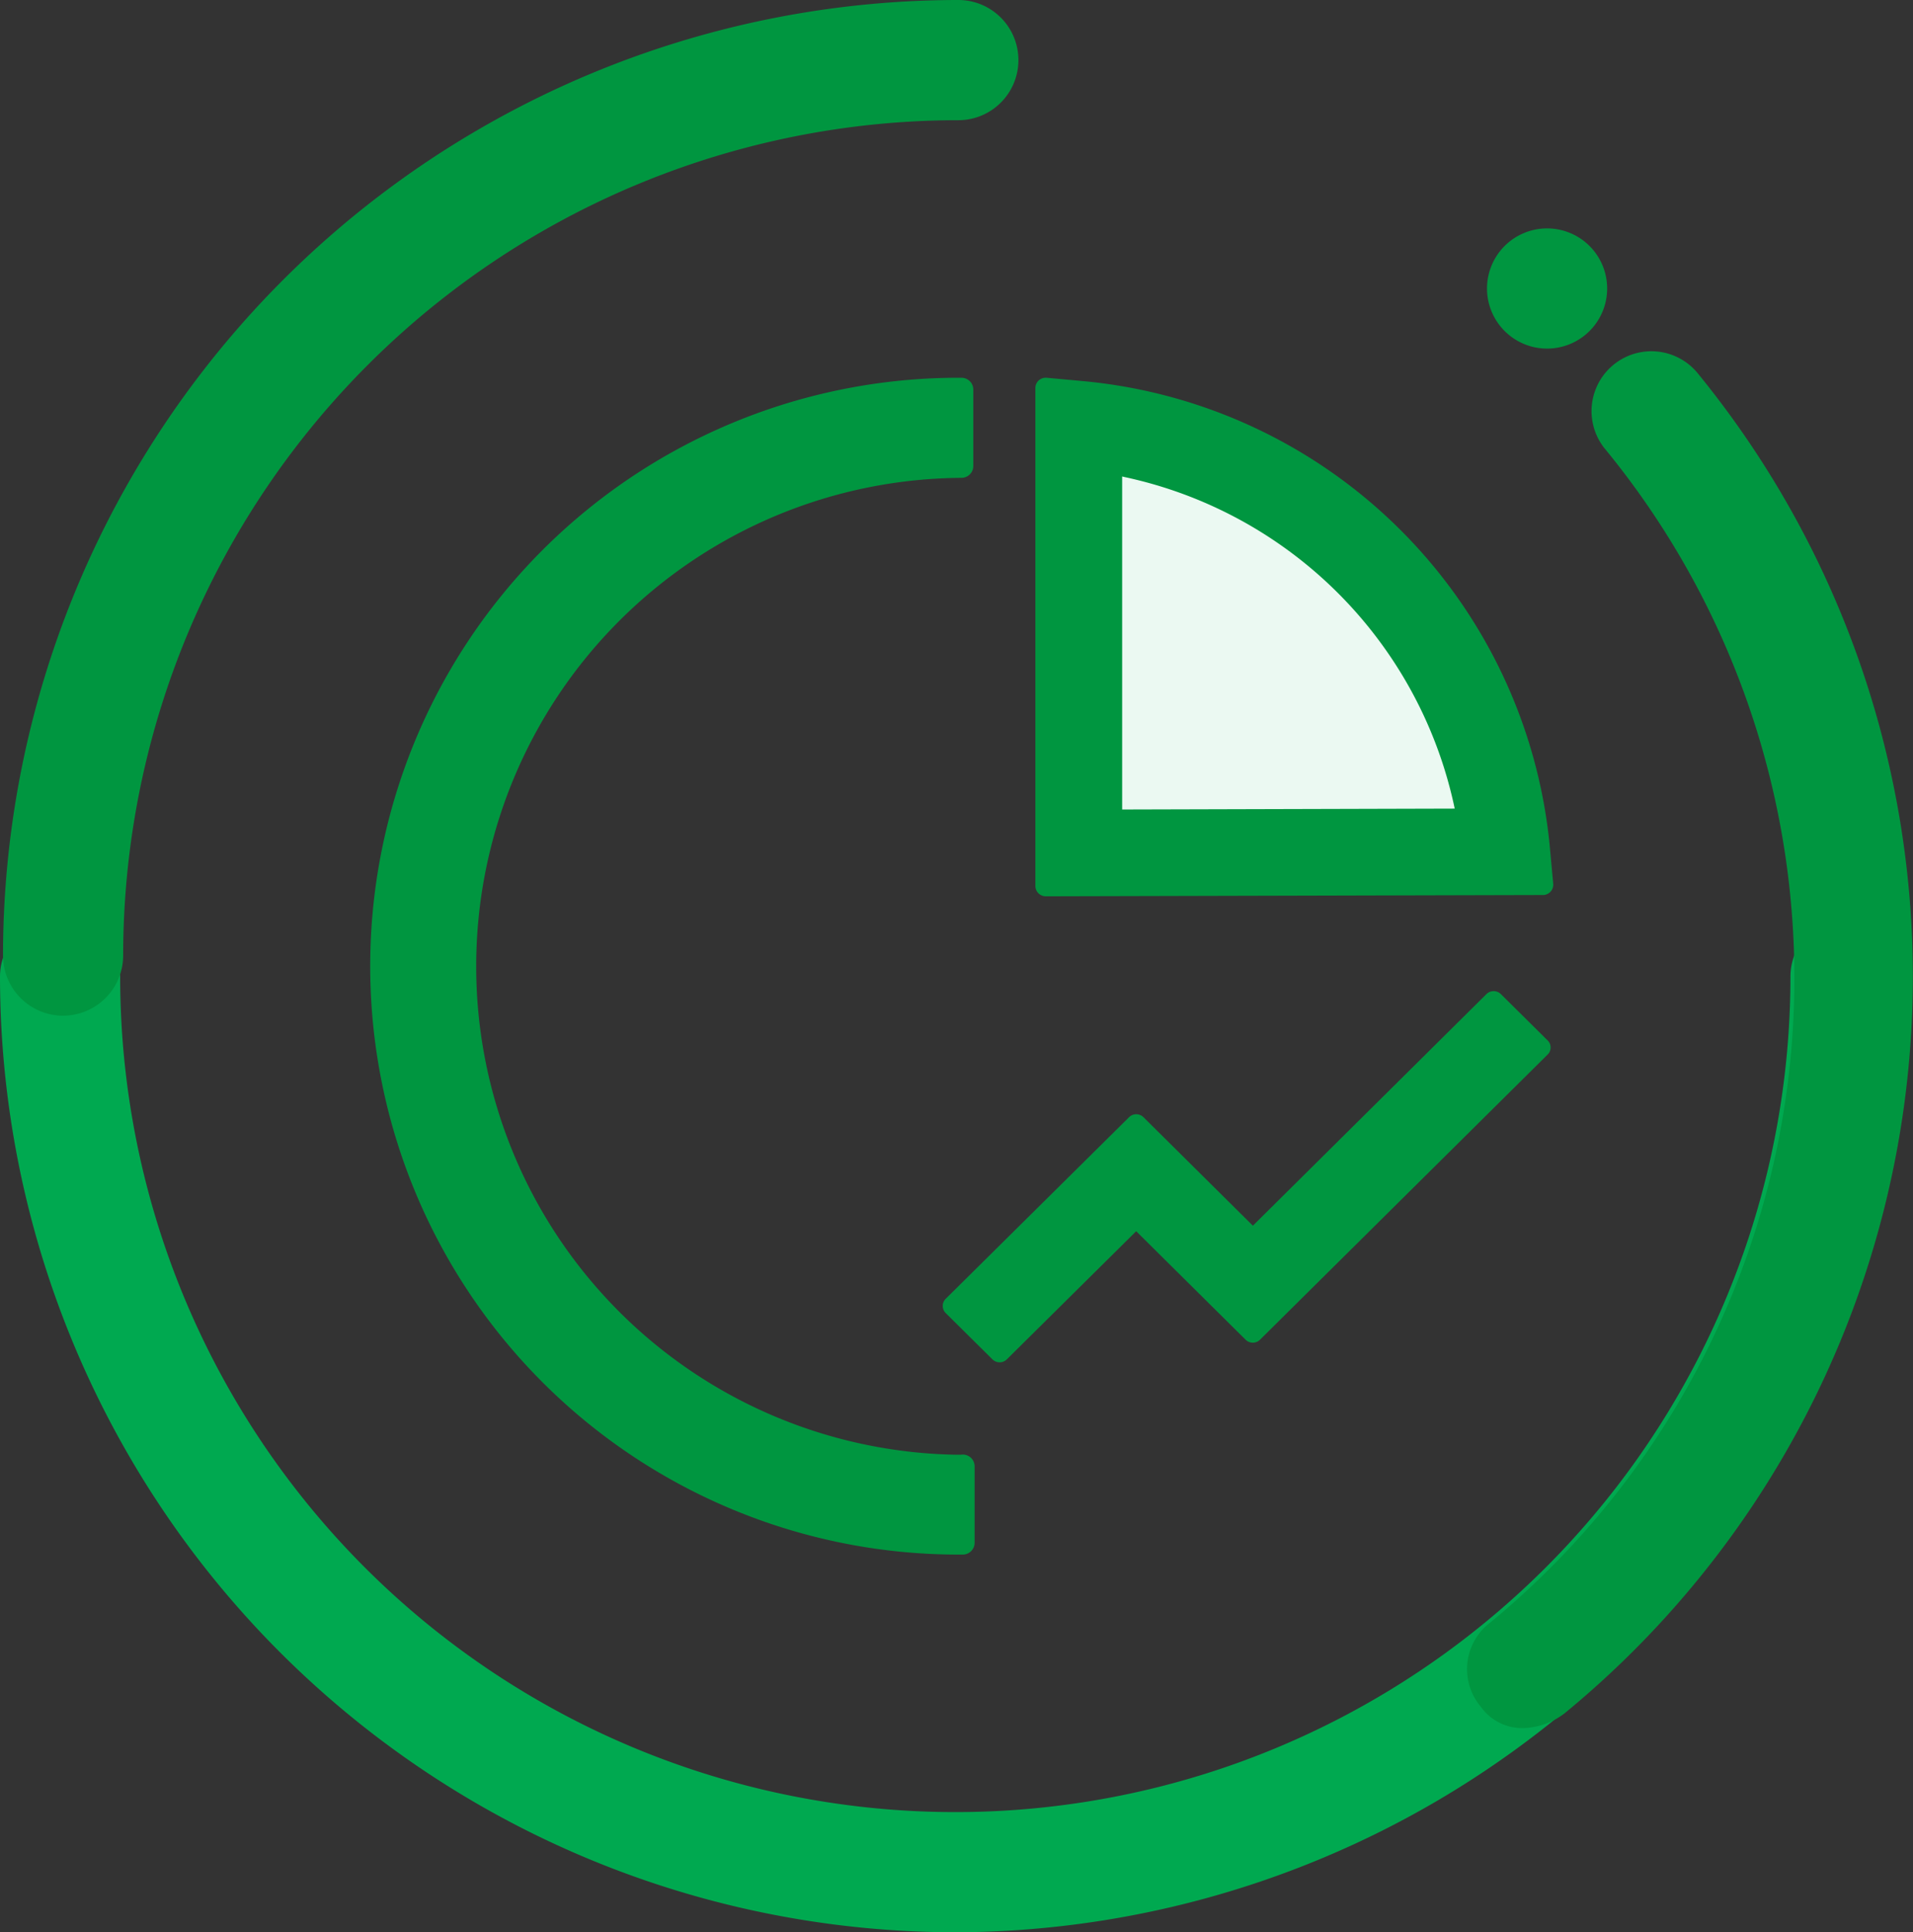
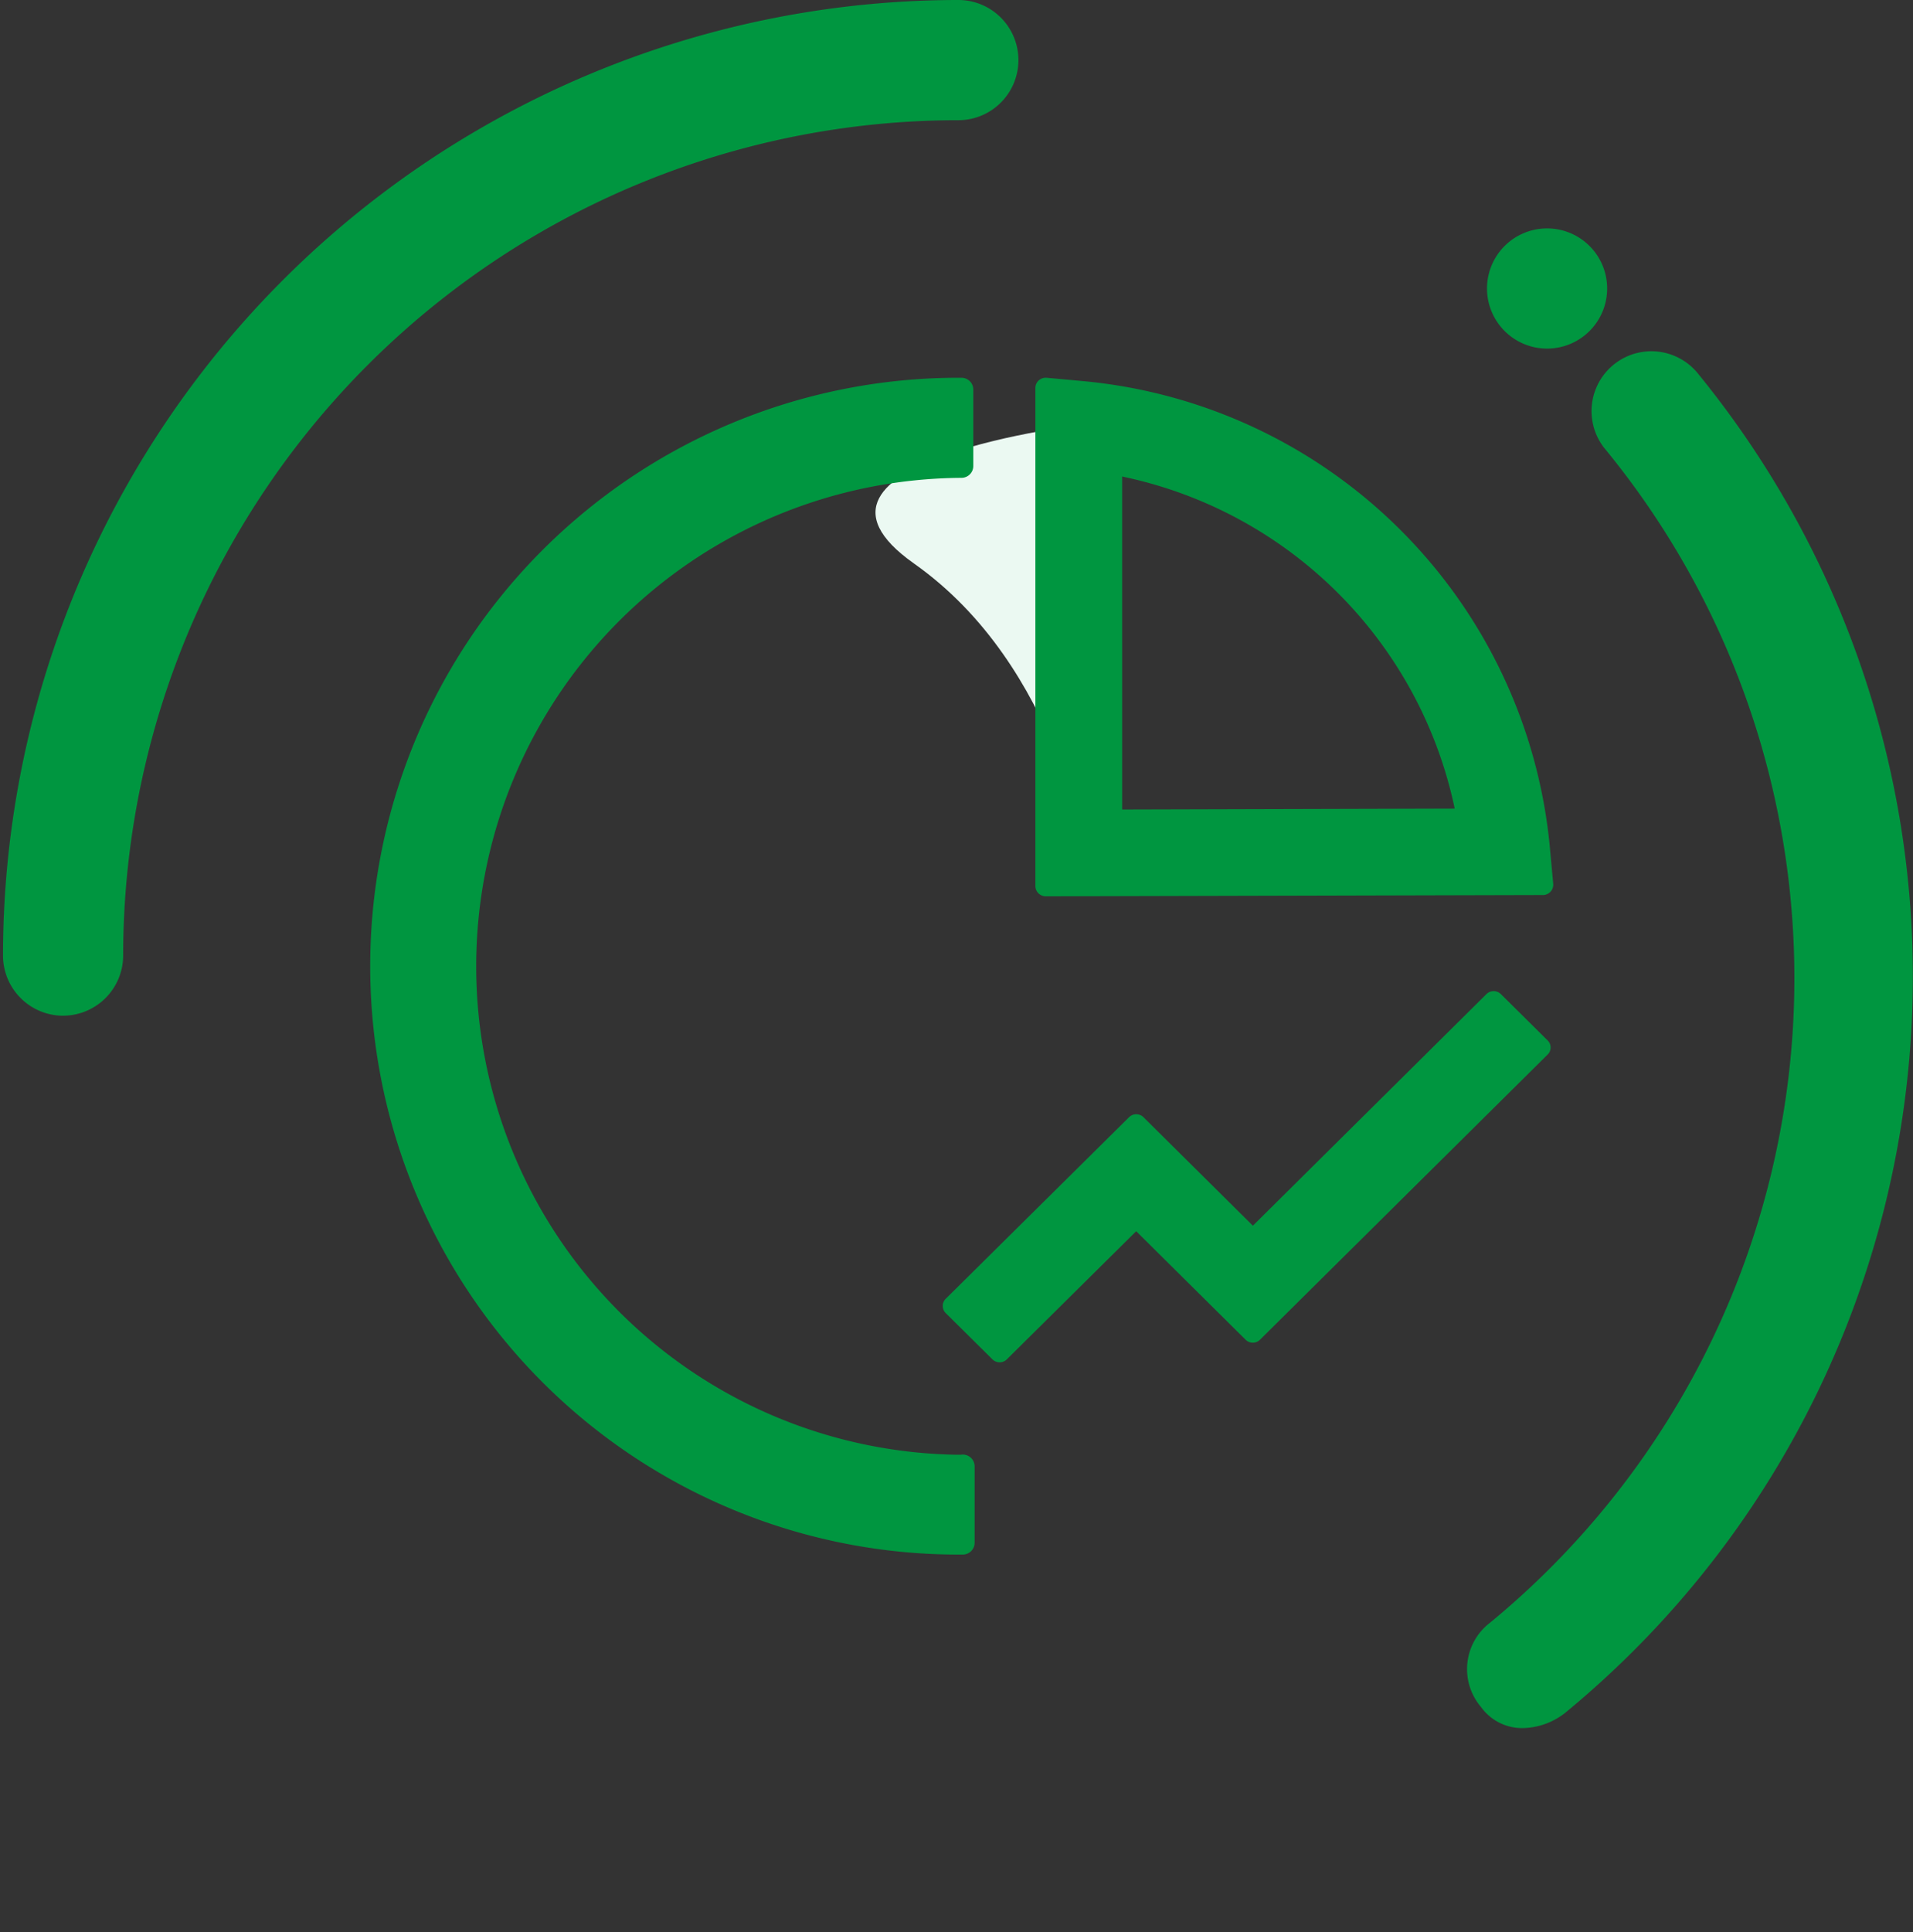
<svg xmlns="http://www.w3.org/2000/svg" width="84.803" height="85.629" viewBox="0 0 84.803 85.629">
  <rect x="0" y="0" width="84.803" height="85.629" fill="#333333" stroke="none" />
  <g id="green_office_initial_review" data-name="green office initial review" transform="translate(0 0)">
    <g id="组_93" data-name="组 93" transform="translate(16.711 16.741)">
-       <path id="路径_100" data-name="路径 100" d="M-11625.784,4228.36v19.391l19.177-.533s-1.172-8.63-7.671-13.211S-11625.784,4228.36-11625.784,4228.36Z" transform="translate(11657.26 -4226.309)" fill="#ebf9f2" />
+       <path id="路径_100" data-name="路径 100" d="M-11625.784,4228.36v19.391s-1.172-8.63-7.671-13.211S-11625.784,4228.36-11625.784,4228.36Z" transform="translate(11657.26 -4226.309)" fill="#ebf9f2" />
      <g id="评估-assess">
        <path id="路径_98" data-name="路径 98" d="M89.911,64a.524.524,0,0,1,.524.51v3.4a.525.525,0,0,1-.524.525l-.046,0H89.9a21.647,21.647,0,0,0-.244,43.29h.229a.525.525,0,0,1,.609.5v3.4a.525.525,0,0,1-.509.525H89.97A26.074,26.074,0,0,1,89.582,64l.329,0Zm3.762,0h.014l1.624.149a22.906,22.906,0,0,1,20.668,20.5l.015.159.149,1.62a.458.458,0,0,1-.445.494h-.014l-22.038.057a.461.461,0,0,1-.459-.445V64.456A.455.455,0,0,1,93.673,64Zm3.361,4.374V83.132l14.742-.04A19.023,19.023,0,0,0,97.142,68.4Z" transform="translate(-64 -64)" fill="#009640" />
        <path id="路径_99" data-name="路径 99" d="M518.739,530.13a.456.456,0,0,0-.637,0l-10.355,10.265-4.851-4.809a.456.456,0,0,0-.637,0l-8.13,8.05a.445.445,0,0,0,0,.63l2.073,2.053a.455.455,0,0,0,.637,0l5.735-5.679,4.851,4.809a.455.455,0,0,0,.637,0l12.749-12.636a.435.435,0,0,0,0-.63Z" transform="translate(-468.918 -502.819)" fill="#009640" />
      </g>
    </g>
    <g id="组_97" data-name="组 97" transform="translate(0 0)">
-       <path id="路径_93" data-name="路径 93" d="M91.454,541.847A42.37,42.37,0,0,1,49.106,499.5a2.663,2.663,0,1,1,5.327,0,37.021,37.021,0,0,0,74.043,0,2.663,2.663,0,1,1,5.327,0,42.455,42.455,0,0,1-42.348,42.348Z" transform="translate(-49.106 -456.218)" fill="#00a950" />
      <path id="路径_94" data-name="路径 94" d="M53.213,101.338a2.671,2.671,0,0,1-2.663-2.663A42.37,42.37,0,0,1,92.9,56.326a2.663,2.663,0,0,1,0,5.327A37.027,37.027,0,0,0,55.877,98.674a2.671,2.671,0,0,1-2.663,2.663ZM118.067,132.9a2.241,2.241,0,0,1-2-.932,2.586,2.586,0,0,1,.4-3.729,36.973,36.973,0,0,0,5.06-52.069,2.652,2.652,0,0,1,4.128-3.329,42.244,42.244,0,0,1-5.859,59.394,3.136,3.136,0,0,1-1.731.666Z" transform="translate(-50.417 -56.326)" fill="#009640" />
      <path id="路径_95" data-name="路径 95" d="M766.691,168.757m-2.663,0a2.663,2.663,0,1,0,2.663-2.663A2.663,2.663,0,0,0,764.028,168.757Z" transform="translate(-698.109 -155.972)" fill="#009640" />
    </g>
  </g>
</svg>